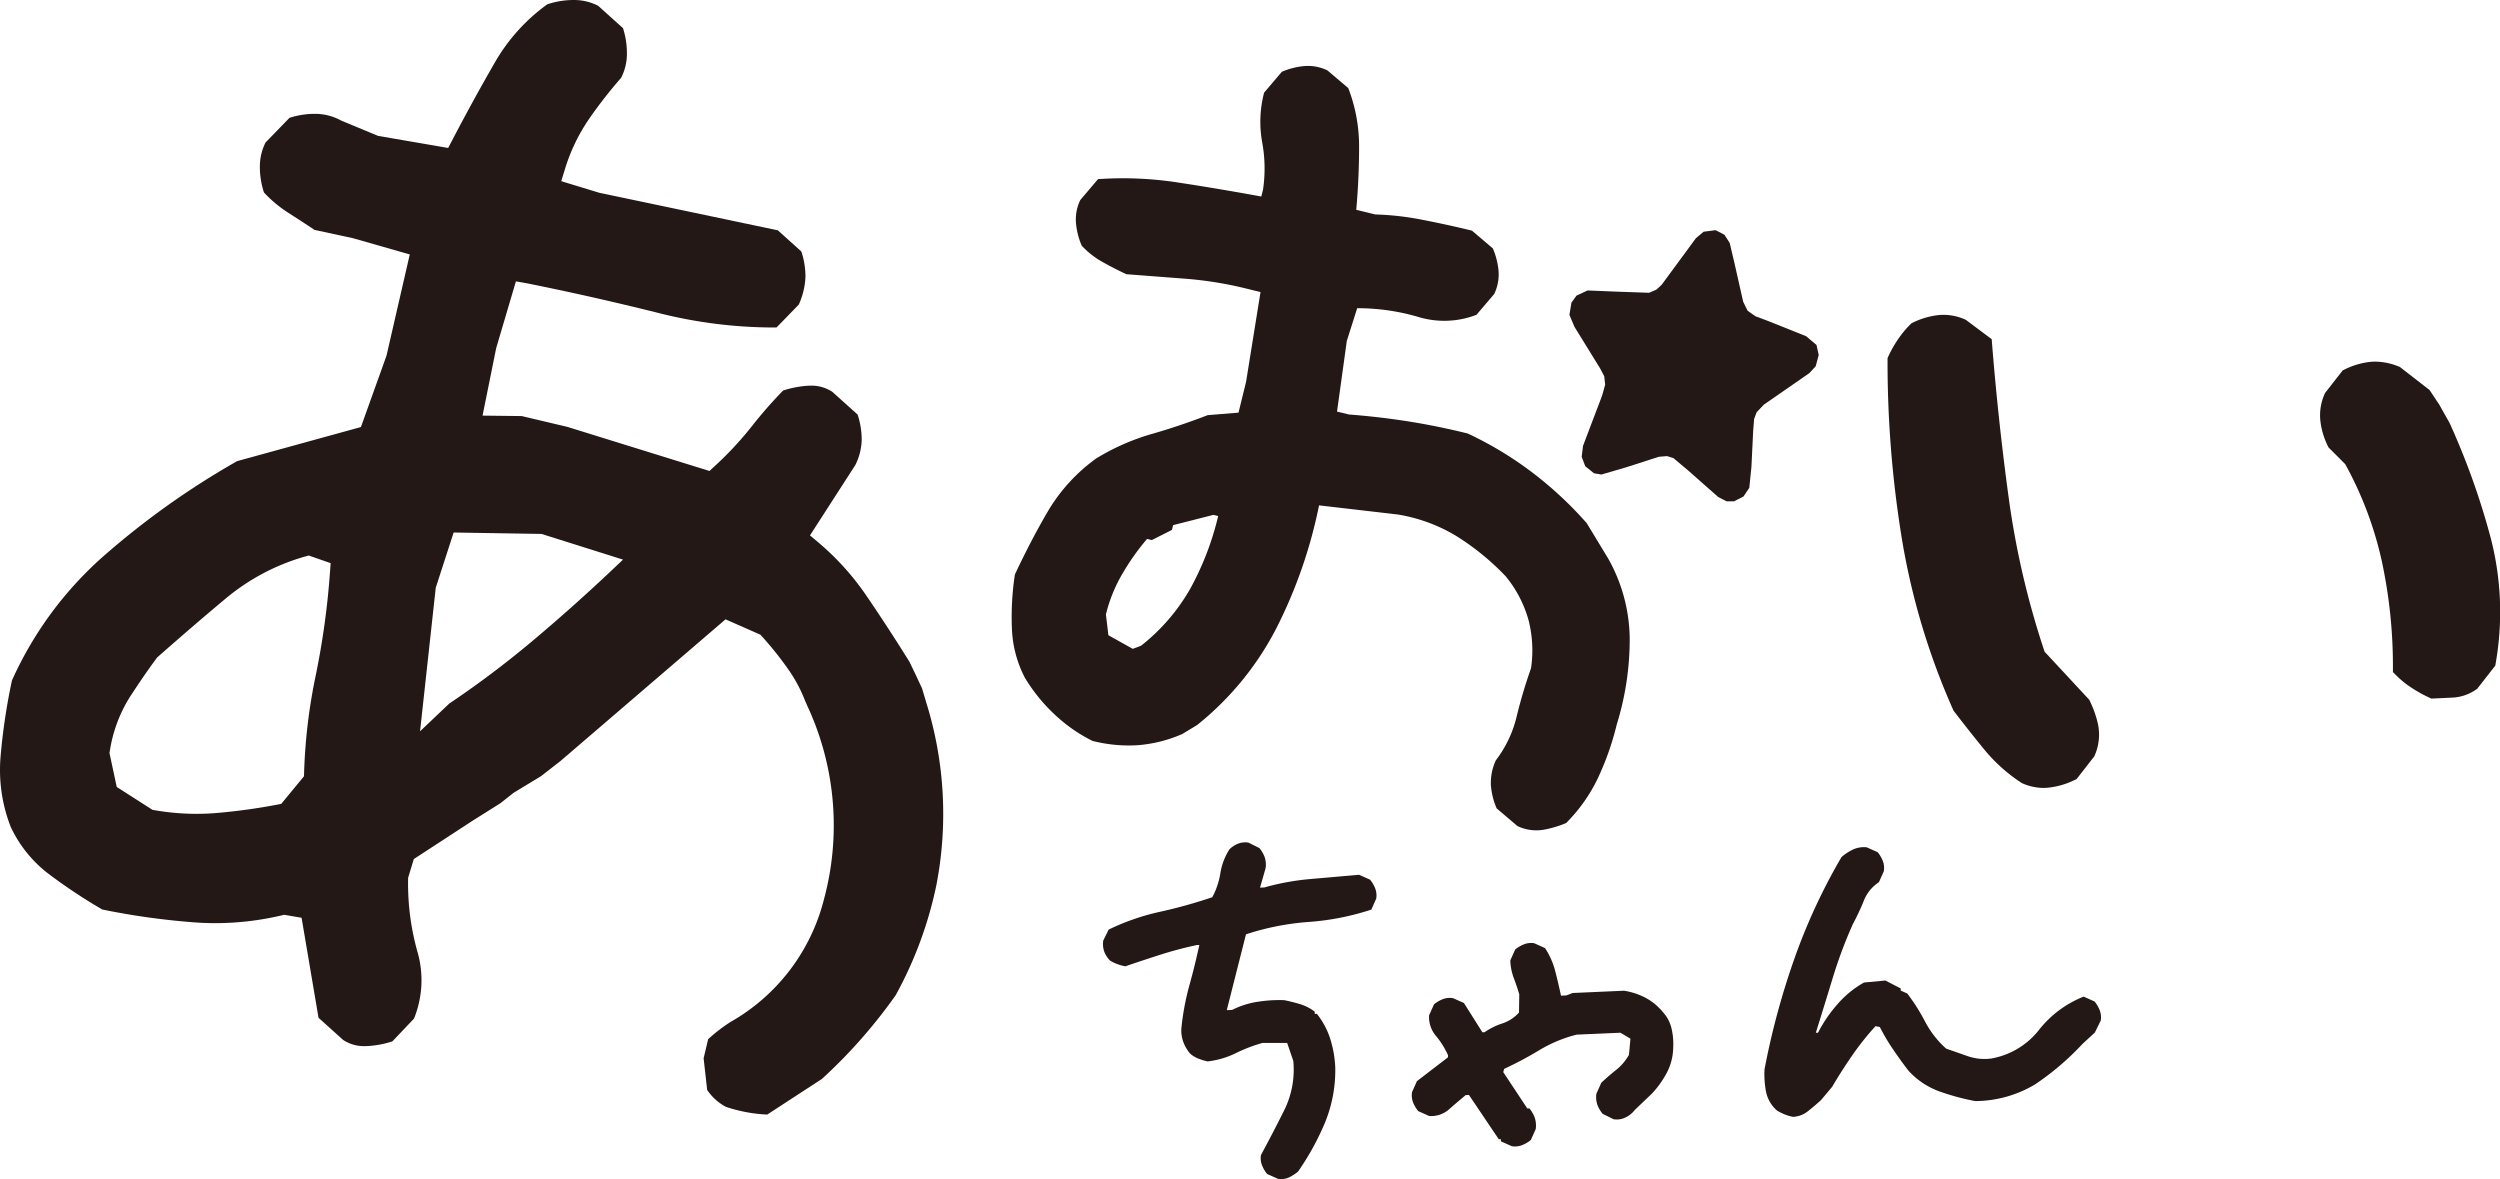
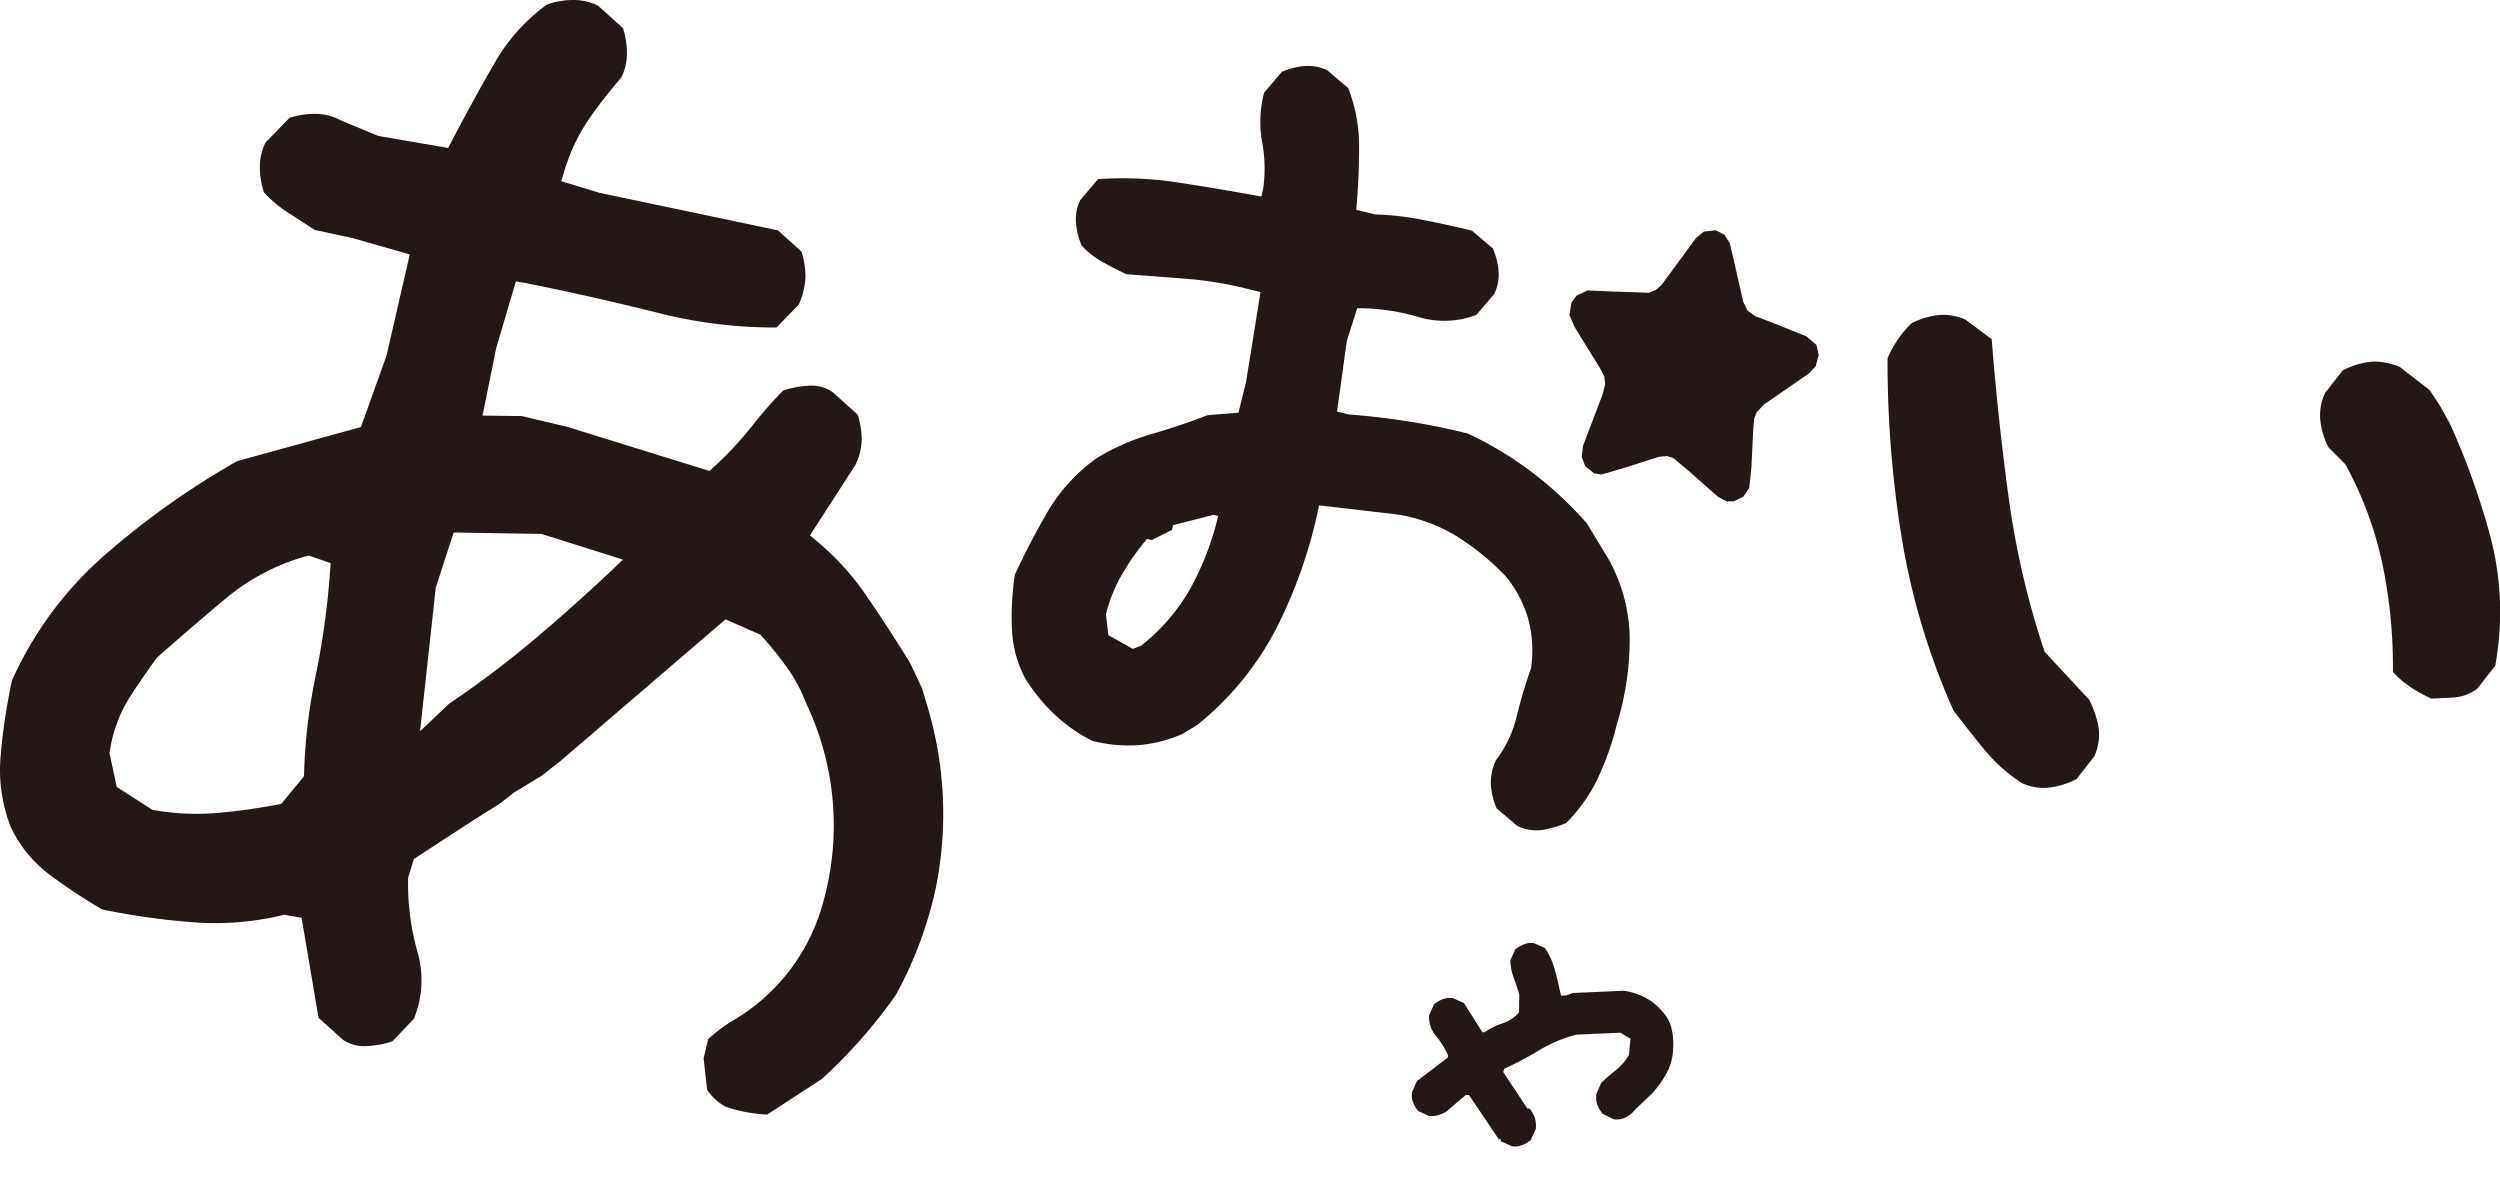
<svg xmlns="http://www.w3.org/2000/svg" width="110" height="51.879" viewBox="0 0 110 51.879">
  <path d="M33.758,49.041a6.624,6.624,0,0,1-1.821-.341,2.3,2.3,0,0,1-.822-.743l-.156-1.393.2-.84a7.175,7.175,0,0,1,.983-.757,8.638,8.638,0,0,0,4.115-5.408,12.472,12.472,0,0,0-.666-8.351l-.043-.091-.136-.311a6.329,6.329,0,0,0-.78-1.427,14.486,14.486,0,0,0-1.1-1.37l-.076-.083-1.533-.675-7.266,6.237-.85.662-1.2.727-.591.466-1.2.755-2.608,1.7-.252.829,0,.072a11.108,11.108,0,0,0,.433,3.256,4.484,4.484,0,0,1-.174,2.865l-.95,1a4.258,4.258,0,0,1-1.174.21l-.077,0a1.646,1.646,0,0,1-.919-.275l-1.08-.973-.745-4.4-.767-.132-.1.025a12.845,12.845,0,0,1-2.929.344c-.336,0-.678-.014-1.015-.042A32.059,32.059,0,0,1,4.5,40.018a23.694,23.694,0,0,1-2.356-1.563A5.555,5.555,0,0,1,.47,36.38a6.9,6.9,0,0,1-.445-3.087,26.941,26.941,0,0,1,.5-3.35A16.025,16.025,0,0,1,4.533,24.49a35.438,35.438,0,0,1,5.9-4.2l5.448-1.5,1.126-3.143,1.023-4.452-2.5-.714-1.689-.365c-.383-.254-.779-.511-1.183-.771a5.465,5.465,0,0,1-1.043-.876,3.571,3.571,0,0,1-.181-1.16,2.347,2.347,0,0,1,.25-1.039l1.053-1.085a3.636,3.636,0,0,1,1.1-.176h.051a2.379,2.379,0,0,1,1.1.283L15,5.3l1.635.679,3.084.531.178-.34c.609-1.166,1.237-2.312,1.868-3.406A8.181,8.181,0,0,1,24.079.191,3.636,3.636,0,0,1,25.224,0h.048a2.344,2.344,0,0,1,1.047.254l1.093.985a3.609,3.609,0,0,1,.172,1.138,2.323,2.323,0,0,1-.255,1.048,20.416,20.416,0,0,0-1.405,1.8,8.084,8.084,0,0,0-1.076,2.247l-.153.5,1.678.511,7.852,1.651,1.037.935a3.609,3.609,0,0,1,.179,1.1,3.3,3.3,0,0,1-.294,1.232l-.98,1.008-.254,0a20.746,20.746,0,0,1-5-.653c-1.948-.486-3.882-.921-5.749-1.295L22.7,12.38l-.868,2.936-.6,2.971,1.721.02,2.01.475,6.254,1.941.223-.206a15.038,15.038,0,0,0,1.638-1.758,19.727,19.727,0,0,1,1.38-1.577,4.445,4.445,0,0,1,1.182-.214H35.7a1.667,1.667,0,0,1,.924.274l1.112,1a3.584,3.584,0,0,1,.179,1.1,2.6,2.6,0,0,1-.282,1.122l-1.994,3.094.357.3a11.618,11.618,0,0,1,2.13,2.359c.642.941,1.277,1.917,1.889,2.9l.232.482.323.689.178.6a16.457,16.457,0,0,1,.453,8.055,17.33,17.33,0,0,1-1.792,4.848,22.791,22.791,0,0,1-3.245,3.682ZM13.43,24.485A9.508,9.508,0,0,0,9.9,26.361c-1.011.843-2,1.7-2.949,2.536l-.041.037-.033.045c-.406.551-.8,1.13-1.182,1.719a6.273,6.273,0,0,0-.861,2.333l-.017.1.319,1.495,1.571,1.006.1.018a10.9,10.9,0,0,0,1.84.159h0c.308,0,.62-.014.928-.041a26.147,26.147,0,0,0,2.614-.362l.186-.036,1-1.214.006-.181a24.432,24.432,0,0,1,.51-4.25,34.8,34.8,0,0,0,.628-4.547l.029-.4-.966-.336Zm5.743,1.375-.691,6.317,1.283-1.218a42.958,42.958,0,0,0,3.618-2.719c1.167-.978,2.3-1.988,3.378-3l.652-.617-3.586-1.13-3.867-.062Z" fill="#231815" />
  <path d="M89.924,34.669a2.33,2.33,0,0,1-.907-.189l-.047-.019-.043-.028a7.2,7.2,0,0,1-1.645-1.486c-.439-.538-.872-1.085-1.286-1.625l-.041-.054-.027-.061a30.945,30.945,0,0,1-2.255-7.556,48.316,48.316,0,0,1-.621-7.77v-.127l.054-.114a5.14,5.14,0,0,1,.419-.729,4.352,4.352,0,0,1,.514-.621l.069-.068.087-.042a3.427,3.427,0,0,1,1.046-.31,2.163,2.163,0,0,1,.276-.017,2.335,2.335,0,0,1,.907.187l.065.027,1.146.857.02.254c.182,2.269.432,4.573.745,6.85a37.089,37.089,0,0,0,1.562,6.646l1.966,2.117.038.079a4.725,4.725,0,0,1,.347,1,2.284,2.284,0,0,1-.126,1.32l-.031.079-.787,1.011-.121.057a3.42,3.42,0,0,1-1.048.311A2.324,2.324,0,0,1,89.924,34.669Zm16.928-3.991a5.881,5.881,0,0,1-.744-.417,4.047,4.047,0,0,1-.652-.523l-.167-.166v-.235a21.984,21.984,0,0,0-.486-4.63,15.918,15.918,0,0,0-1.613-4.284l-.737-.739-.042-.086a3.386,3.386,0,0,1-.311-1.05,2.286,2.286,0,0,1,.17-1.182l.029-.07.781-1,.119-.057a3.365,3.365,0,0,1,1.052-.312,2.062,2.062,0,0,1,.265-.016,2.818,2.818,0,0,1,.99.2l.08.03L106.9,17.16l.423.636.462.821.01.023a32.3,32.3,0,0,1,1.8,5.043,13,13,0,0,1,.222,5.46l-.023.143-.8,1.024-.077.051a1.983,1.983,0,0,1-1.014.334l-.921.043Z" fill="#231815" />
-   <path d="M56.236,51.87l-.481-.214a1.426,1.426,0,0,1-.229-.391.858.858,0,0,1-.043-.446q.524-.966,1.022-1.966a4.025,4.025,0,0,0,.4-2.174l-.27-.79H55.552a6.7,6.7,0,0,0-1.183.453,3.768,3.768,0,0,1-1.233.36,2.415,2.415,0,0,1-.407-.124,1.154,1.154,0,0,1-.363-.22,1.614,1.614,0,0,1-.306-.529,1.433,1.433,0,0,1-.074-.633,11.229,11.229,0,0,1,.344-1.83q.246-.882.441-1.787l-.094,0a16.465,16.465,0,0,0-1.608.424c-.511.163-1.031.335-1.556.515a2.352,2.352,0,0,1-.359-.1,1.88,1.88,0,0,1-.312-.152,1.147,1.147,0,0,1-.253-.389,1.02,1.02,0,0,1-.046-.494l.239-.481a10.118,10.118,0,0,1,2.252-.782,22,22,0,0,0,2.306-.642,3.3,3.3,0,0,0,.355-1.053,2.758,2.758,0,0,1,.4-1.054,1.156,1.156,0,0,1,.39-.253.866.866,0,0,1,.446-.043l.481.239a1.386,1.386,0,0,1,.23.39,1.029,1.029,0,0,1,.045.493l-.246.859.188-.008a10.952,10.952,0,0,1,2.035-.371l2.137-.187.48.215a1.382,1.382,0,0,1,.229.39.847.847,0,0,1,.043.446l-.214.481a11.4,11.4,0,0,1-2.758.544,11.489,11.489,0,0,0-2.758.544l-.845,3.337.236-.01a3.72,3.72,0,0,1,1.092-.354,6.174,6.174,0,0,1,1.2-.076c.253.052.492.112.715.181a2.021,2.021,0,0,1,.627.326l0,.095.094,0a3.4,3.4,0,0,1,.59,1.106,4.845,4.845,0,0,1,.22,1.262,6.1,6.1,0,0,1-.46,2.437,11.675,11.675,0,0,1-1.179,2.137,2.028,2.028,0,0,1-.39.252A.847.847,0,0,1,56.236,51.87Z" fill="#231815" />
  <path d="M66.519,50.433l-.481-.215,0-.094-.094,0-1.31-1.946-.142.006q-.363.3-.727.62a1.19,1.19,0,0,1-.883.3l-.48-.215a1.4,1.4,0,0,1-.229-.391.847.847,0,0,1-.043-.446l.214-.481,1.369-1.05,0-.093a3.724,3.724,0,0,0-.532-.85,1.267,1.267,0,0,1-.3-.906l.215-.48a1.391,1.391,0,0,1,.391-.23.867.867,0,0,1,.446-.043l.481.215.81,1.285.094,0a3.049,3.049,0,0,1,.784-.388,1.683,1.683,0,0,0,.734-.48l.012-.8q-.111-.373-.243-.721a2.429,2.429,0,0,1-.152-.771l.215-.481a1.412,1.412,0,0,1,.391-.229A.866.866,0,0,1,67.5,41.5l.48.215a3.359,3.359,0,0,1,.445.994q.139.537.259,1.1l.236-.011.278-.106,2.258-.1a3.093,3.093,0,0,1,.909.29,2.5,2.5,0,0,1,.781.626,1.622,1.622,0,0,1,.4.737,3.1,3.1,0,0,1,.074.893,2.459,2.459,0,0,1-.273,1.049,4.283,4.283,0,0,1-.655.924l-.724.691-.135.148a1.192,1.192,0,0,1-.39.253.867.867,0,0,1-.446.043l-.482-.239a1.412,1.412,0,0,1-.229-.391,1.025,1.025,0,0,1-.045-.492l.215-.481q.316-.3.659-.571a2.289,2.289,0,0,0,.56-.661l.064-.71L71.3,45.44l-1.929.084a6.066,6.066,0,0,0-1.644.685,16.248,16.248,0,0,1-1.544.821l-.04.143,1.059,1.6.094,0a1.376,1.376,0,0,1,.23.4,1.076,1.076,0,0,1,.046.505l-.215.481a1.4,1.4,0,0,1-.391.229A.857.857,0,0,1,66.519,50.433Z" fill="#231815" />
-   <path d="M78.885,49.141a2.115,2.115,0,0,1-.371-.113,2.461,2.461,0,0,1-.325-.163,1.5,1.5,0,0,1-.484-.828,4.129,4.129,0,0,1-.066-.987,33.442,33.442,0,0,1,1.288-4.794,25.919,25.919,0,0,1,2.1-4.546,2.153,2.153,0,0,1,.5-.328,1.139,1.139,0,0,1,.609-.1l.48.215a1.382,1.382,0,0,1,.229.39.857.857,0,0,1,.043.446l-.214.481a1.747,1.747,0,0,0-.671.83,9.976,9.976,0,0,1-.475,1.011,20.2,20.2,0,0,0-.887,2.372q-.371,1.22-.744,2.413l.095,0a6.177,6.177,0,0,1,.864-1.263,4.355,4.355,0,0,1,1.161-.946l.939-.088.675.348,0,.094.289.129a8.559,8.559,0,0,1,.784,1.238,4.27,4.27,0,0,0,.924,1.186l.957.335a2.248,2.248,0,0,0,1.042.1,3.42,3.42,0,0,0,2.079-1.245,4.714,4.714,0,0,1,1.974-1.477l.481.215a1.4,1.4,0,0,1,.229.391.867.867,0,0,1,.043.446l-.26.53-.544.5a11.866,11.866,0,0,1-2.1,1.789,5.184,5.184,0,0,1-2.62.726,10.5,10.5,0,0,1-1.574-.426,3.411,3.411,0,0,1-1.359-.908c-.234-.3-.459-.616-.678-.937a8.93,8.93,0,0,1-.585-.988l-.19-.038A12.087,12.087,0,0,0,81.5,46.434q-.488.707-.883,1.382l-.492.588c-.182.165-.371.326-.569.484A1.129,1.129,0,0,1,78.885,49.141Z" fill="#231815" />
  <path d="M48.07,32.6a6.87,6.87,0,0,1-1.657-1.155,7.529,7.529,0,0,1-1.32-1.626,5.1,5.1,0,0,1-.57-2.191,12.441,12.441,0,0,1,.132-2.35q.7-1.494,1.463-2.8a7.7,7.7,0,0,1,2.118-2.308A9.973,9.973,0,0,1,50.66,19.1q1.252-.359,2.478-.833l1.357-.111.333-1.359.635-3.946-.627-.154a16.506,16.506,0,0,0-2.665-.432q-1.307-.1-2.612-.2-.5-.233-1.034-.53a3.666,3.666,0,0,1-.93-.727,3.2,3.2,0,0,1-.252-1A1.939,1.939,0,0,1,47.534,8.8l.779-.918a15.889,15.889,0,0,1,3.564.155q1.816.278,3.621.61l.077-.314a6.378,6.378,0,0,0-.042-2.089,5.049,5.049,0,0,1,.088-2.168l.78-.917a3.231,3.231,0,0,1,1-.253,1.975,1.975,0,0,1,1.006.192l.917.779A7.106,7.106,0,0,1,59.8,6.462q0,1.361-.125,2.769l.836.205a12.444,12.444,0,0,1,2.1.24q1.11.216,2.156.473l.917.779a3.224,3.224,0,0,1,.253,1,1.98,1.98,0,0,1-.191,1.006l-.78.917a3.93,3.93,0,0,1-2.572.091,9.532,9.532,0,0,0-2.678-.381L59.26,15l-.431,3.109.523.128q1.307.1,2.586.3t2.641.537a15.735,15.735,0,0,1,2.8,1.684,16.462,16.462,0,0,1,2.438,2.262l.947,1.562a7.318,7.318,0,0,1,.943,3.5,12.659,12.659,0,0,1-.571,3.8,12.42,12.42,0,0,1-.825,2.348,7.17,7.17,0,0,1-1.4,1.983,4.672,4.672,0,0,1-1.018.3,1.938,1.938,0,0,1-1.123-.165l-.917-.779a3.162,3.162,0,0,1-.253-1.005,2.34,2.34,0,0,1,.217-1.11,5.123,5.123,0,0,0,.918-1.937,21.716,21.716,0,0,1,.631-2.117,5.407,5.407,0,0,0-.1-2.076,5.256,5.256,0,0,0-1.015-1.967,11.232,11.232,0,0,0-2.122-1.741,7.2,7.2,0,0,0-2.643-.98l-3.448-.4a21.129,21.129,0,0,1-1.882,5.414A13.171,13.171,0,0,1,52.675,31.9l-.651.395a6.093,6.093,0,0,1-1.949.493A6.474,6.474,0,0,1,48.07,32.6Zm2.135-4.187a8.6,8.6,0,0,0,2.17-2.517A12.715,12.715,0,0,0,53.6,22.706l-.209-.052-1.774.452-.051.21-.887.447-.208-.051a10.616,10.616,0,0,0-1.1,1.558,6.658,6.658,0,0,0-.711,1.766l.109.914,1.073.6Z" fill="#231815" />
  <polygon points="69.852 12.78 69.365 13.008 69.143 13.317 69.054 13.853 69.278 14.383 70.044 15.624 70.41 16.217 70.587 16.557 70.627 16.925 70.493 17.407 69.964 18.798 69.653 19.618 69.594 20.098 69.751 20.515 70.137 20.825 70.462 20.879 71.535 20.566 72.59 20.227 72.992 20.098 73.355 20.069 73.634 20.159 74.283 20.705 75.239 21.549 75.602 21.869 75.967 22.058 76.291 22.06 76.712 21.847 76.969 21.465 77.063 20.543 77.14 18.95 77.181 18.435 77.291 18.14 77.611 17.803 78.575 17.135 79.611 16.418 79.89 16.116 80.024 15.621 79.926 15.178 79.465 14.791 77.846 14.144 77.233 13.912 76.897 13.674 76.7 13.277 76.322 11.603 76.107 10.689 75.874 10.329 75.488 10.128 74.961 10.195 74.62 10.48 74.097 11.192 73.114 12.528 72.88 12.745 72.563 12.882 71.089 12.831 69.852 12.78" fill="#231815" />
</svg>